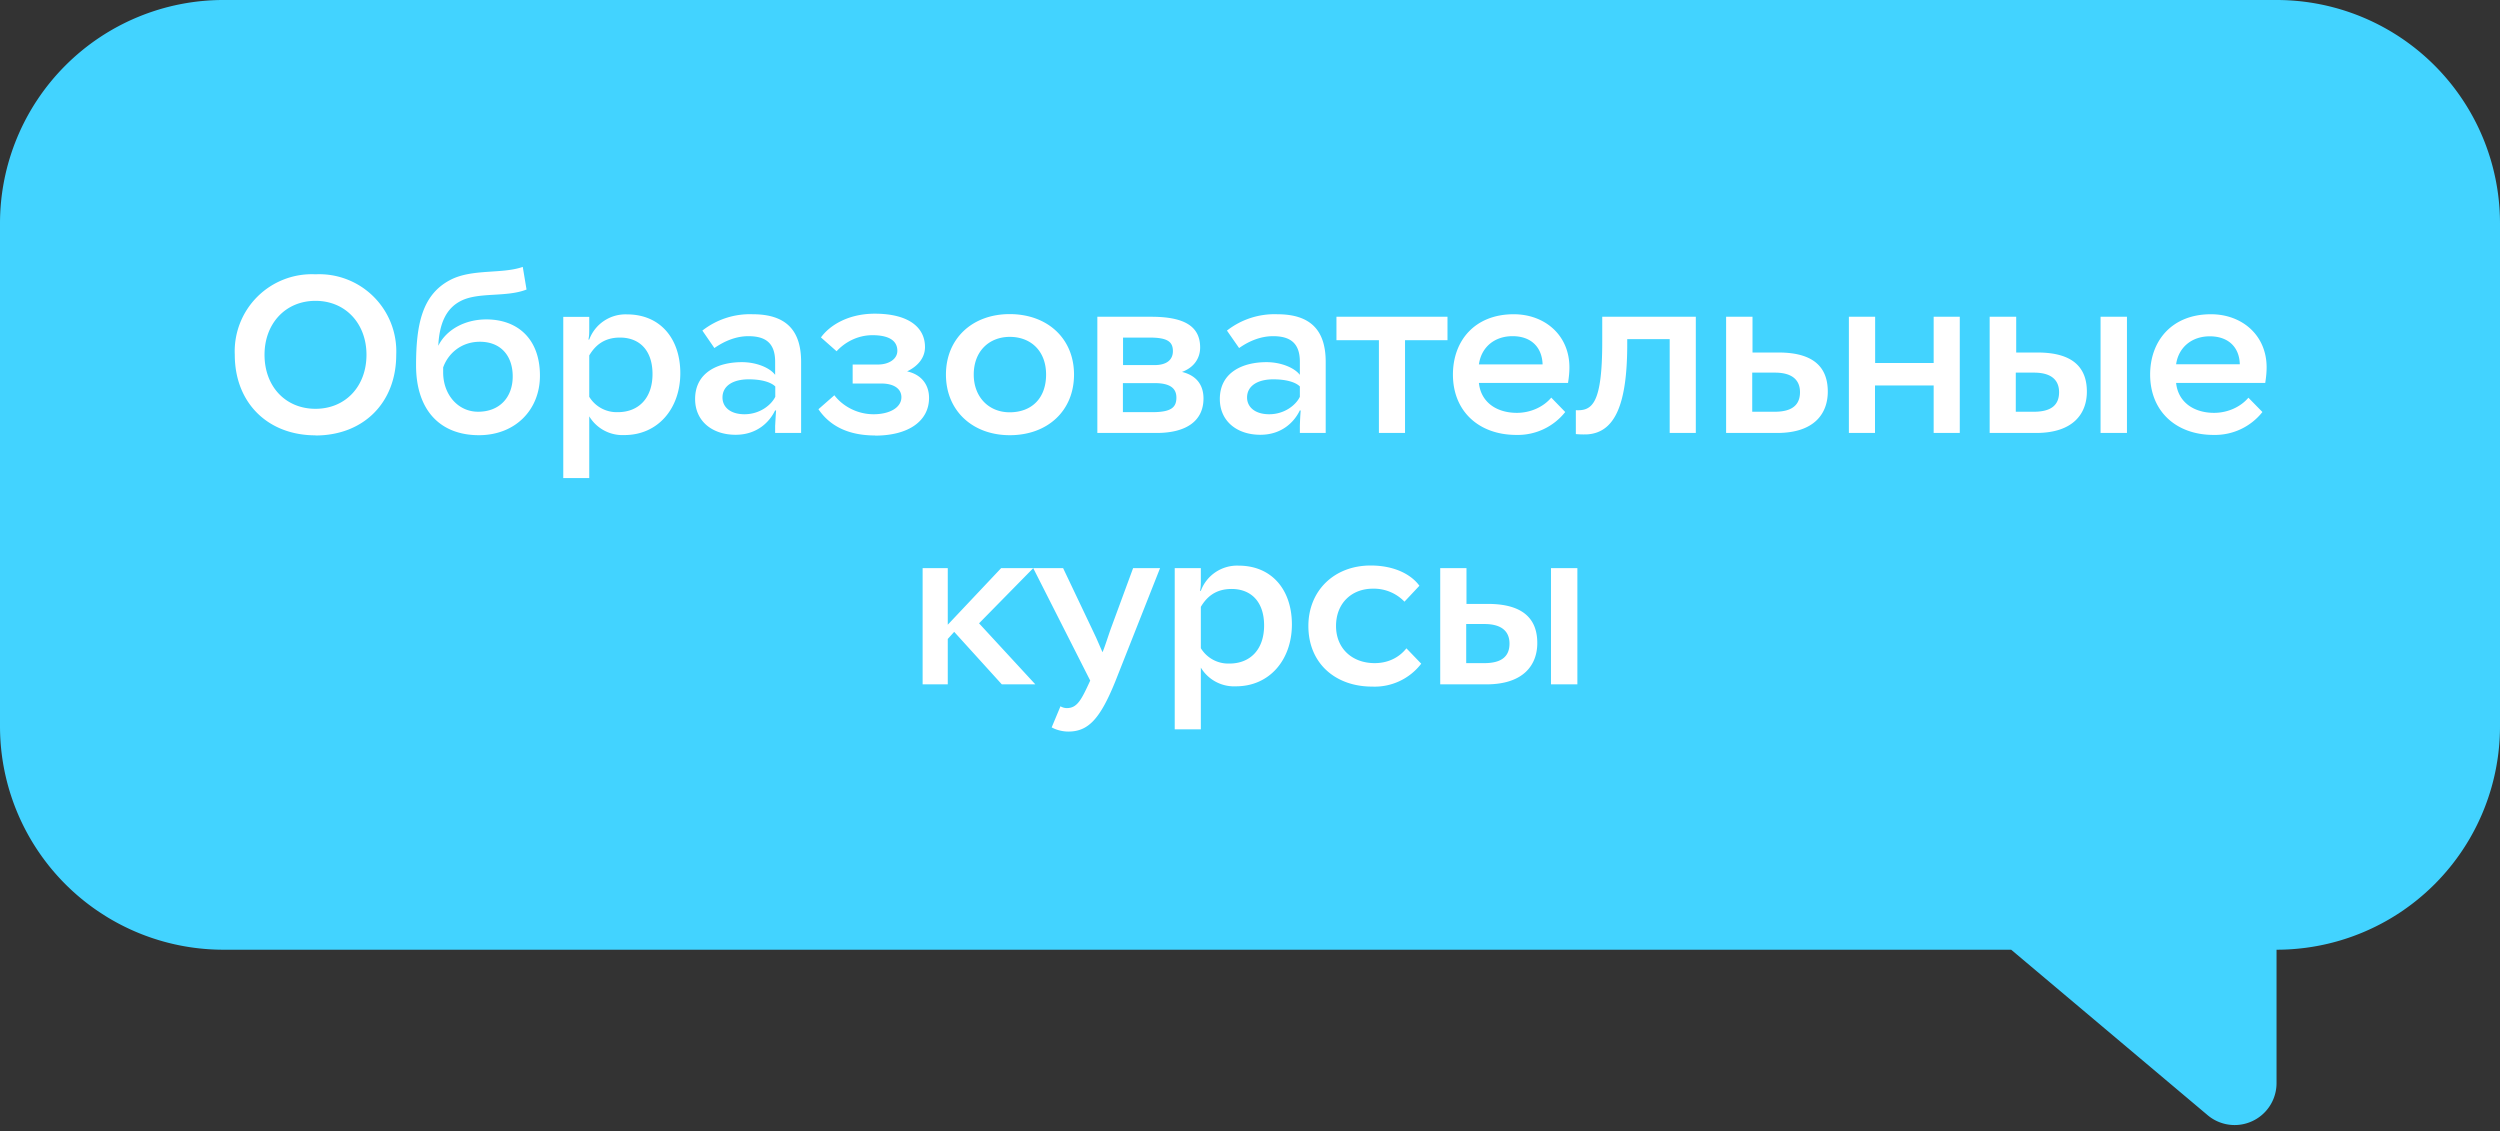
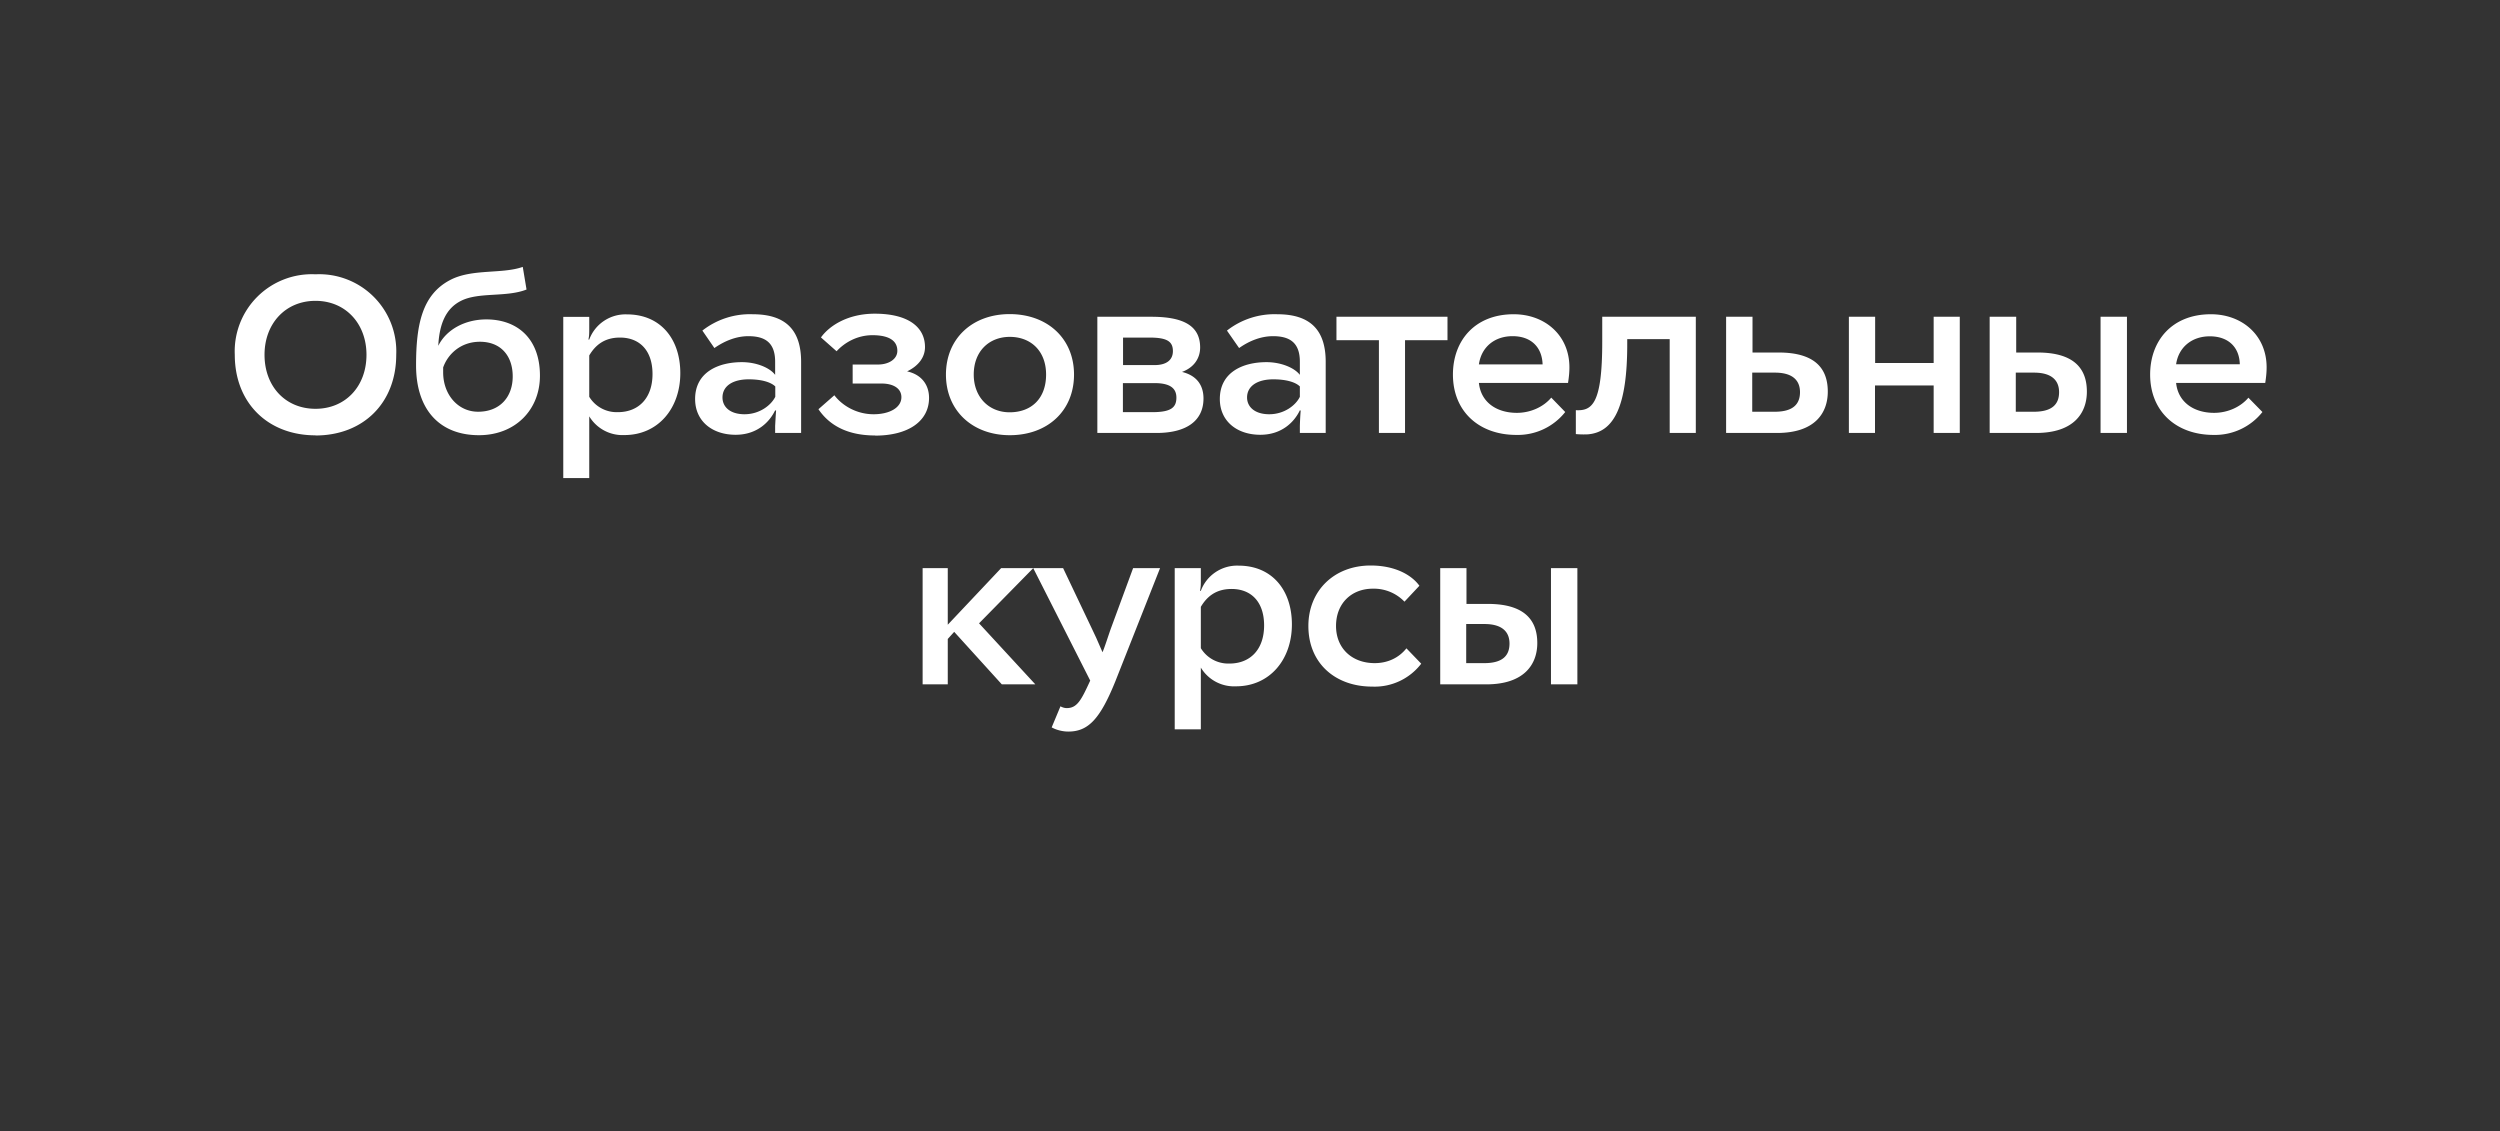
<svg xmlns="http://www.w3.org/2000/svg" width="179" height="81" fill="none">
  <rect width="100%" height="100%" fill="#333333" stroke="none" />
-   <path fill="#42D3FF" fill-rule="evenodd" d="M16 0A16 16 0 0 0 0 16v36a16 16 0 0 0 16 16h128l14.07 11.85a3 3 0 0 0 4.93-2.3V68a16 16 0 0 0 16-16V16a16 16 0 0 0-16-16H16Z" clip-rule="evenodd" />
  <path fill="#fff" d="M22.59 29.27c2.14 0 3.65-1.6 3.65-3.87 0-2.22-1.49-3.86-3.65-3.86s-3.65 1.64-3.65 3.86c0 2.27 1.5 3.87 3.65 3.87Zm0 1.9c-3.4 0-5.78-2.31-5.78-5.77a5.52 5.52 0 0 1 5.78-5.76 5.52 5.52 0 0 1 5.78 5.76c0 3.46-2.37 5.78-5.78 5.78Zm14.84-12.06.27 1.62c-1.44.57-3.4.17-4.67.8-1.1.54-1.57 1.65-1.65 3.23.58-1.17 1.92-1.89 3.44-1.89 2.2 0 3.84 1.35 3.84 4.03 0 2.44-1.76 4.26-4.37 4.26-2.75 0-4.5-1.76-4.5-5 0-2.98.46-5.06 2.42-6.1 1.57-.84 3.72-.42 5.22-.95Zm-5.7 7.2v.35c0 1.59 1.06 2.82 2.5 2.82 1.55 0 2.48-1.04 2.48-2.53 0-1.45-.83-2.48-2.35-2.48-1.36 0-2.29.87-2.63 1.84Zm8.6 7.9V22.69h1.86v.88c0 .24 0 .5-.06.74h.06a2.77 2.77 0 0 1 2.7-1.8c2.4 0 3.82 1.75 3.82 4.21 0 2.53-1.6 4.43-4 4.43a2.78 2.78 0 0 1-2.52-1.34v4.42h-1.87Zm4.06-10.04c-1.14 0-1.78.57-2.2 1.28v2.96a2.3 2.3 0 0 0 2.05 1.1c1.47 0 2.48-.99 2.48-2.73 0-1.67-.91-2.61-2.33-2.61Zm6.76.75-.86-1.25a5.52 5.52 0 0 1 3.6-1.17c2.43 0 3.47 1.19 3.47 3.41V31H55.5v-.51c.02-.32.04-.79.07-1.09l-.07-.02c-.4.84-1.3 1.75-2.83 1.75-1.68 0-2.9-.98-2.9-2.56 0-1.94 1.69-2.64 3.35-2.64 1.04 0 2 .4 2.38.91v-.94c0-1.38-.73-1.83-1.92-1.83-.81 0-1.64.3-2.43.85Zm2.16 4.74c1.07 0 1.9-.64 2.2-1.25v-.74c-.33-.32-1.01-.51-1.9-.51-1.15 0-1.88.48-1.88 1.3 0 .67.54 1.2 1.58 1.2Zm9.35 1.52c-1.85 0-3.21-.63-4.06-1.88l1.14-1c.57.75 1.6 1.36 2.81 1.36 1.15 0 1.99-.48 1.99-1.22 0-.62-.56-.98-1.43-.98h-2.06V26.1h1.82c.77 0 1.38-.39 1.38-.98 0-.77-.67-1.12-1.78-1.12-1.13 0-2.03.56-2.57 1.15l-1.12-.99c.65-.9 2-1.7 3.85-1.7 2.43 0 3.6.98 3.6 2.39 0 .7-.43 1.33-1.28 1.74 1.07.24 1.57 1 1.57 1.9 0 1.67-1.49 2.7-3.86 2.7Zm5.07-4.36c0-2.59 1.9-4.33 4.56-4.33 2.7 0 4.61 1.74 4.61 4.33 0 2.6-1.9 4.34-4.6 4.34-2.65 0-4.57-1.74-4.57-4.34Zm1.99 0c0 1.6 1.07 2.7 2.57 2.7 1.57 0 2.61-1 2.61-2.7 0-1.7-1.1-2.7-2.6-2.7-1.45 0-2.58 1-2.58 2.7ZM78.57 31v-8.32h3.86c2.3 0 3.5.64 3.5 2.2 0 .76-.43 1.43-1.3 1.75 1.11.27 1.54 1.01 1.54 1.9 0 1.62-1.25 2.47-3.36 2.47h-4.24Zm4.1-3.57H80.4v2.08h2.11c1.33 0 1.72-.33 1.72-1.04 0-.67-.45-1.04-1.57-1.04Zm-.37-3.26h-1.89v1.97h2.26c.88 0 1.31-.39 1.31-1 0-.7-.43-.97-1.68-.97Zm6.42.75-.87-1.25a5.52 5.52 0 0 1 3.6-1.17c2.43 0 3.47 1.19 3.47 3.41V31h-1.85v-.51c.01-.32.03-.79.06-1.09l-.06-.02c-.4.84-1.3 1.75-2.83 1.75-1.68 0-2.9-.98-2.9-2.56 0-1.94 1.68-2.64 3.34-2.64 1.04 0 2 .4 2.39.91v-.94c0-1.38-.74-1.83-1.92-1.83-.82 0-1.65.3-2.43.85Zm2.16 4.74c1.07 0 1.9-.64 2.19-1.25v-.74c-.32-.32-1.01-.51-1.9-.51-1.14 0-1.88.48-1.88 1.3 0 .67.55 1.2 1.59 1.2Zm4.81-5.3v-1.68h7.95v1.68h-3.04V31h-1.87v-6.64h-3.04Zm15.38 4.11 1 1.03a4.33 4.33 0 0 1-3.5 1.64c-2.67 0-4.54-1.68-4.54-4.32 0-2.43 1.57-4.32 4.35-4.32 2.23 0 3.99 1.5 3.99 3.8 0 .27-.02.62-.1 1.12h-6.38c.14 1.36 1.24 2.14 2.72 2.14.97 0 1.9-.42 2.46-1.09Zm-2.77-4.4c-1.31 0-2.24.8-2.41 2.02h4.56c-.04-1.23-.82-2.02-2.15-2.02ZM119.55 31v-6.72h-3.04v.37c0 4.37-.91 6.3-2.83 6.45-.24.01-.55.01-.85-.02v-1.71c1.18.06 1.89-.47 1.89-4.91v-1.78h6.7V31h-1.87Zm5.93-5.76h1.87c2.7 0 3.52 1.23 3.52 2.8 0 1.52-.91 2.96-3.63 2.96h-3.65v-8.32h1.89v2.56Zm1.6 1.44h-1.62v2.8h1.62c1.32 0 1.8-.56 1.8-1.4 0-.82-.5-1.4-1.8-1.4ZM138.45 31v-3.4h-4.2V31h-1.87v-8.32h1.88v3.31h4.19v-3.31h1.87V31h-1.87Zm11.95 0v-8.32h1.89V31h-1.9Zm-6.05-5.76h1.54c2.7 0 3.53 1.23 3.53 2.8 0 1.52-.92 2.96-3.64 2.96h-3.32v-8.32h1.9v2.56Zm1.28 1.44h-1.3v2.8h1.3c1.33 0 1.8-.56 1.8-1.4 0-.82-.5-1.4-1.8-1.4Zm15.36 1.8 1 1.02a4.33 4.33 0 0 1-3.5 1.64c-2.67 0-4.54-1.68-4.54-4.32 0-2.43 1.57-4.32 4.35-4.32 2.23 0 3.99 1.5 3.99 3.8 0 .27-.02.62-.1 1.12h-6.38c.14 1.36 1.25 2.14 2.72 2.14.97 0 1.9-.42 2.46-1.09Zm-2.77-4.4c-1.3 0-2.24.8-2.41 2h4.56c-.03-1.22-.82-2-2.15-2ZM66.06 49v-8.32h1.8v4.05l3.82-4.05h2.3l-3.88 3.95L74.13 49h-2.4l-3.41-3.76-.46.51V49h-1.8Zm17-8.32-3.2 8.1c-1.1 2.72-1.95 3.6-3.37 3.6-.42 0-.87-.12-1.19-.3l.63-1.51a.9.9 0 0 0 .43.13c.77.01 1.06-.58 1.7-1.97l-4.08-8.05h2.14l2.03 4.27.34.72.45 1.03c.17-.39.46-1.33.64-1.81l1.55-4.21h1.93Zm1.05 11.54V40.68h1.87v.88c0 .24 0 .5-.06.74h.06a2.77 2.77 0 0 1 2.7-1.8c2.4 0 3.82 1.75 3.82 4.21 0 2.53-1.6 4.43-4 4.43a2.78 2.78 0 0 1-2.52-1.34v4.42h-1.87Zm4.07-10.05c-1.14 0-1.78.57-2.2 1.28v2.96a2.3 2.3 0 0 0 2.05 1.1c1.47 0 2.48-.99 2.48-2.73 0-1.67-.91-2.61-2.33-2.61Zm12.52 4.25 1.06 1.1a4.2 4.2 0 0 1-3.52 1.64c-2.61 0-4.56-1.65-4.56-4.34 0-2.52 1.84-4.33 4.46-4.33 1.71 0 2.91.65 3.49 1.45l-1.07 1.14a3.04 3.04 0 0 0-2.27-.93c-1.5 0-2.63 1.03-2.63 2.67 0 1.6 1.14 2.66 2.77 2.66.93 0 1.73-.38 2.27-1.06ZM111.05 49v-8.32h1.89V49h-1.9ZM105 43.24h1.53c2.7 0 3.54 1.23 3.54 2.8 0 1.52-.93 2.96-3.65 2.96h-3.3v-8.32H105v2.56Zm1.28 1.44h-1.3v2.8h1.3c1.33 0 1.8-.56 1.8-1.4 0-.82-.5-1.4-1.8-1.4Z" />
</svg>